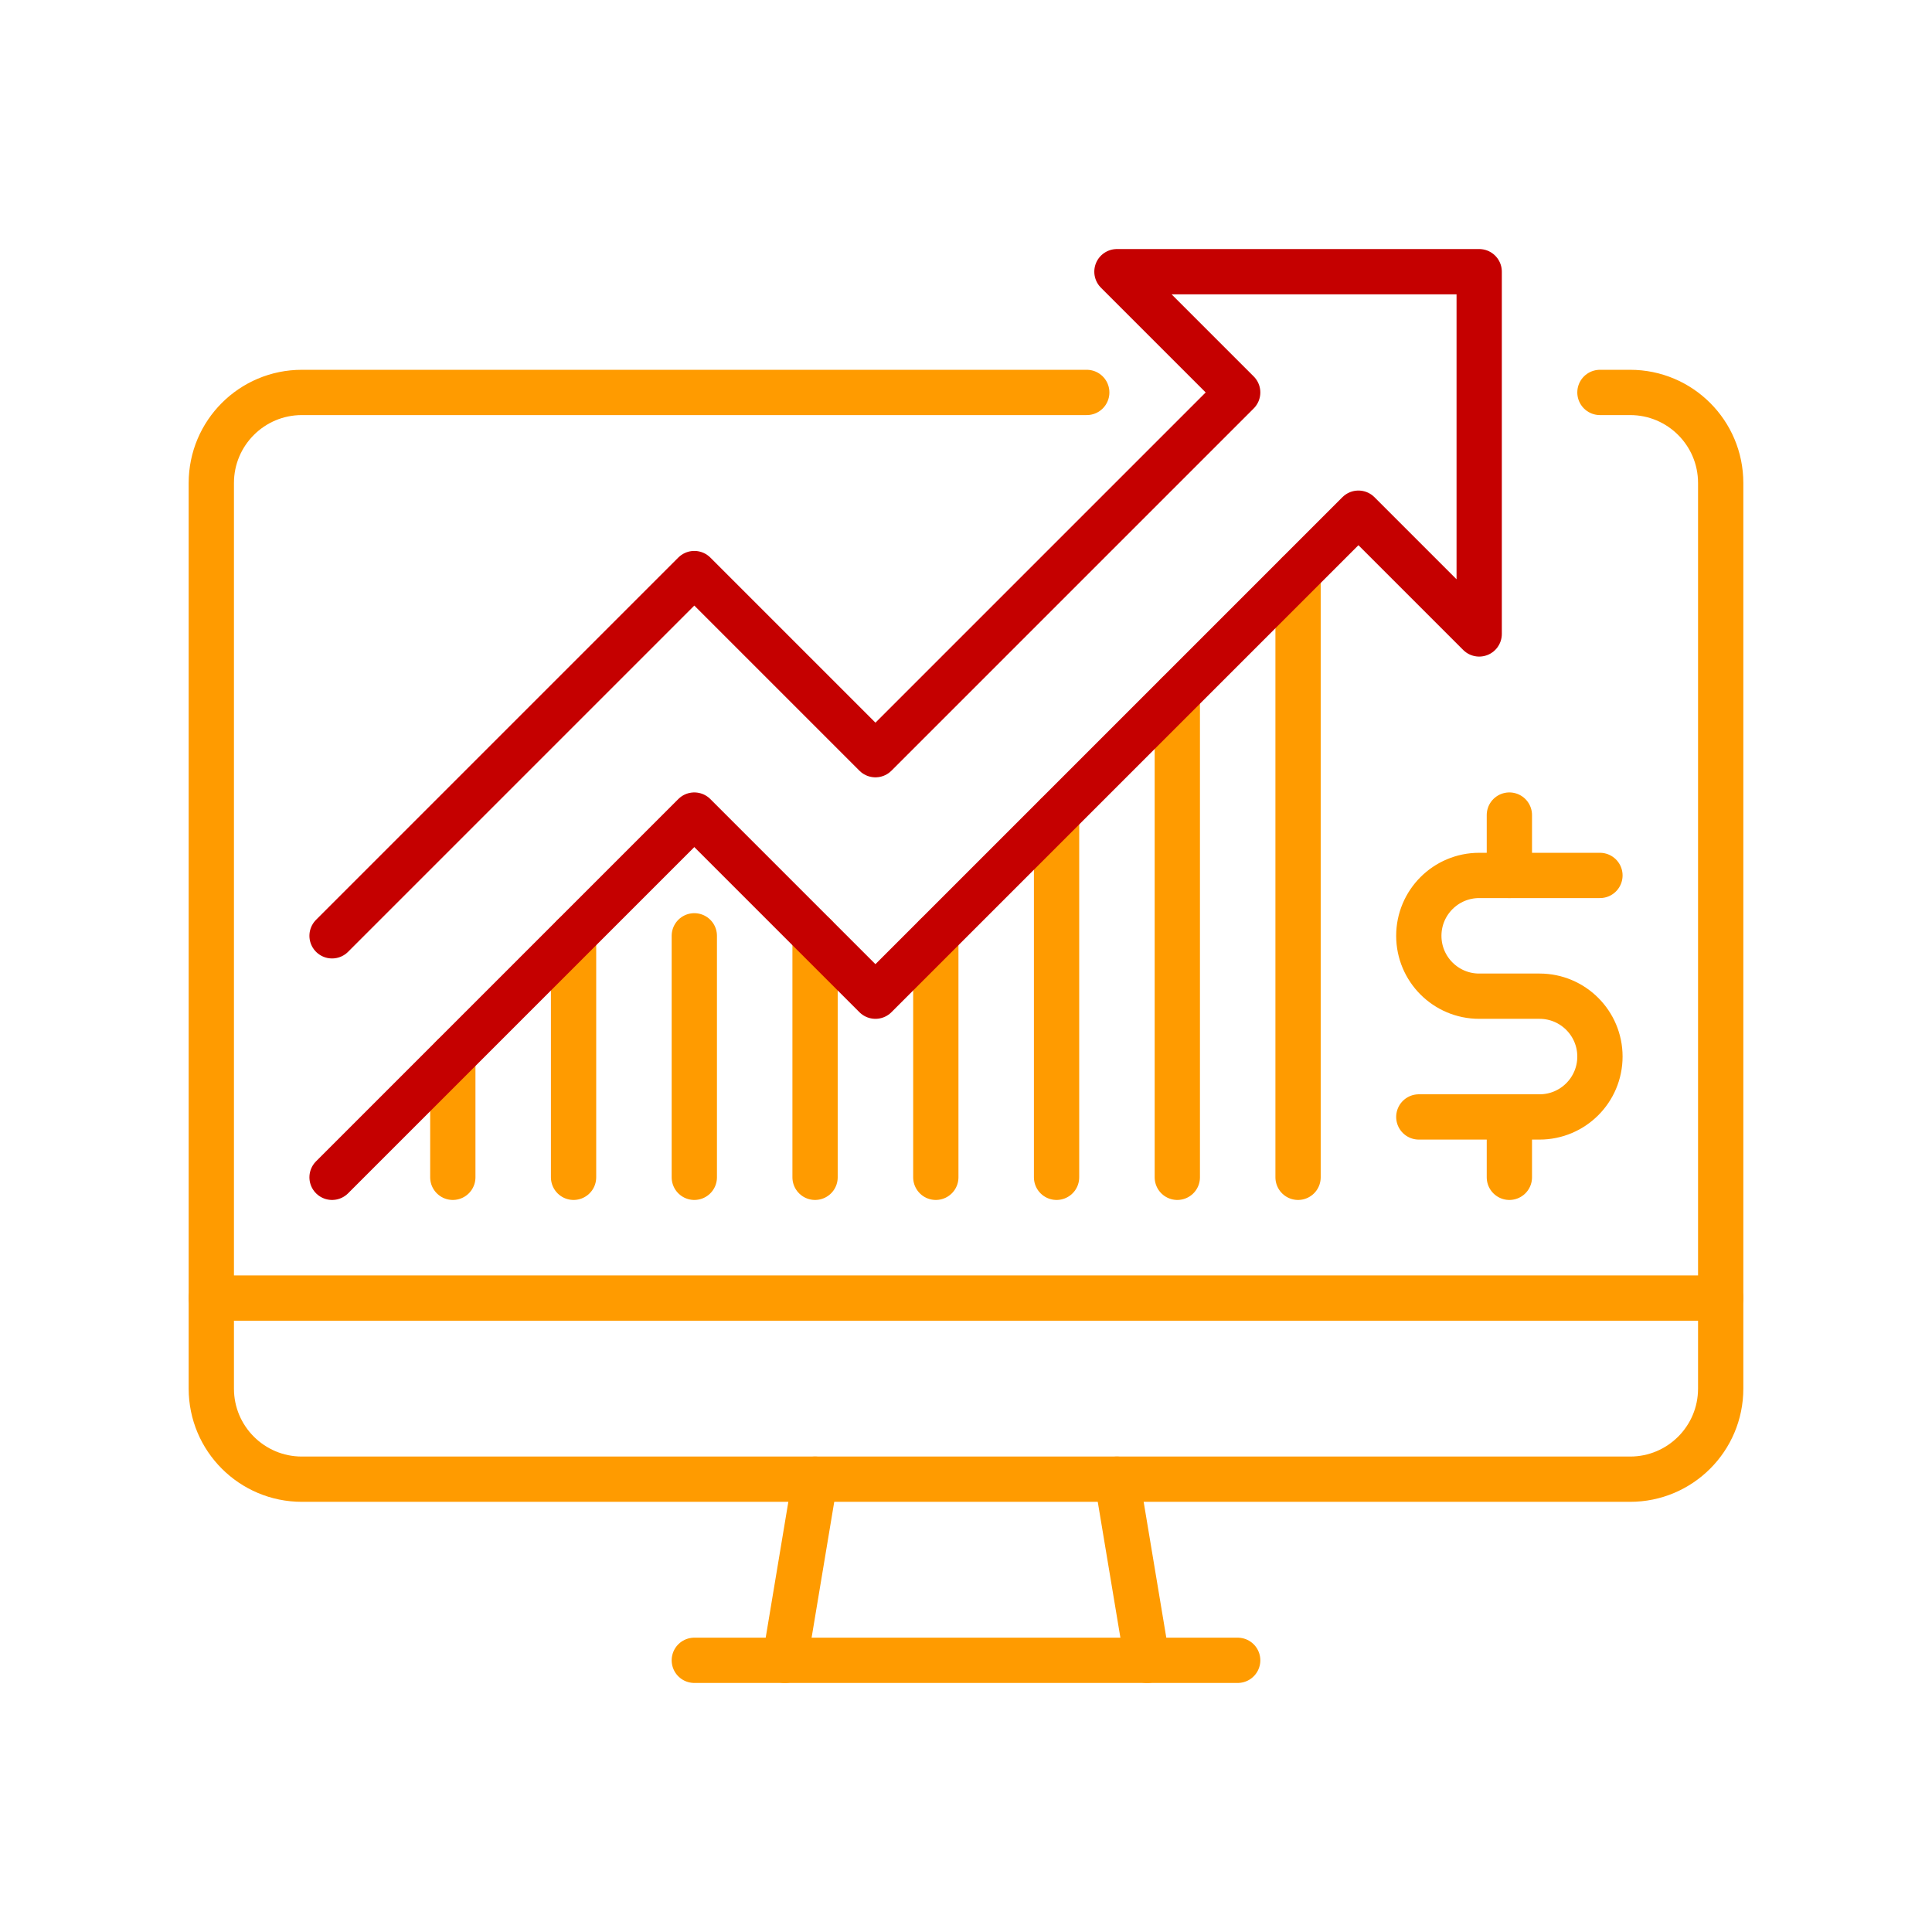
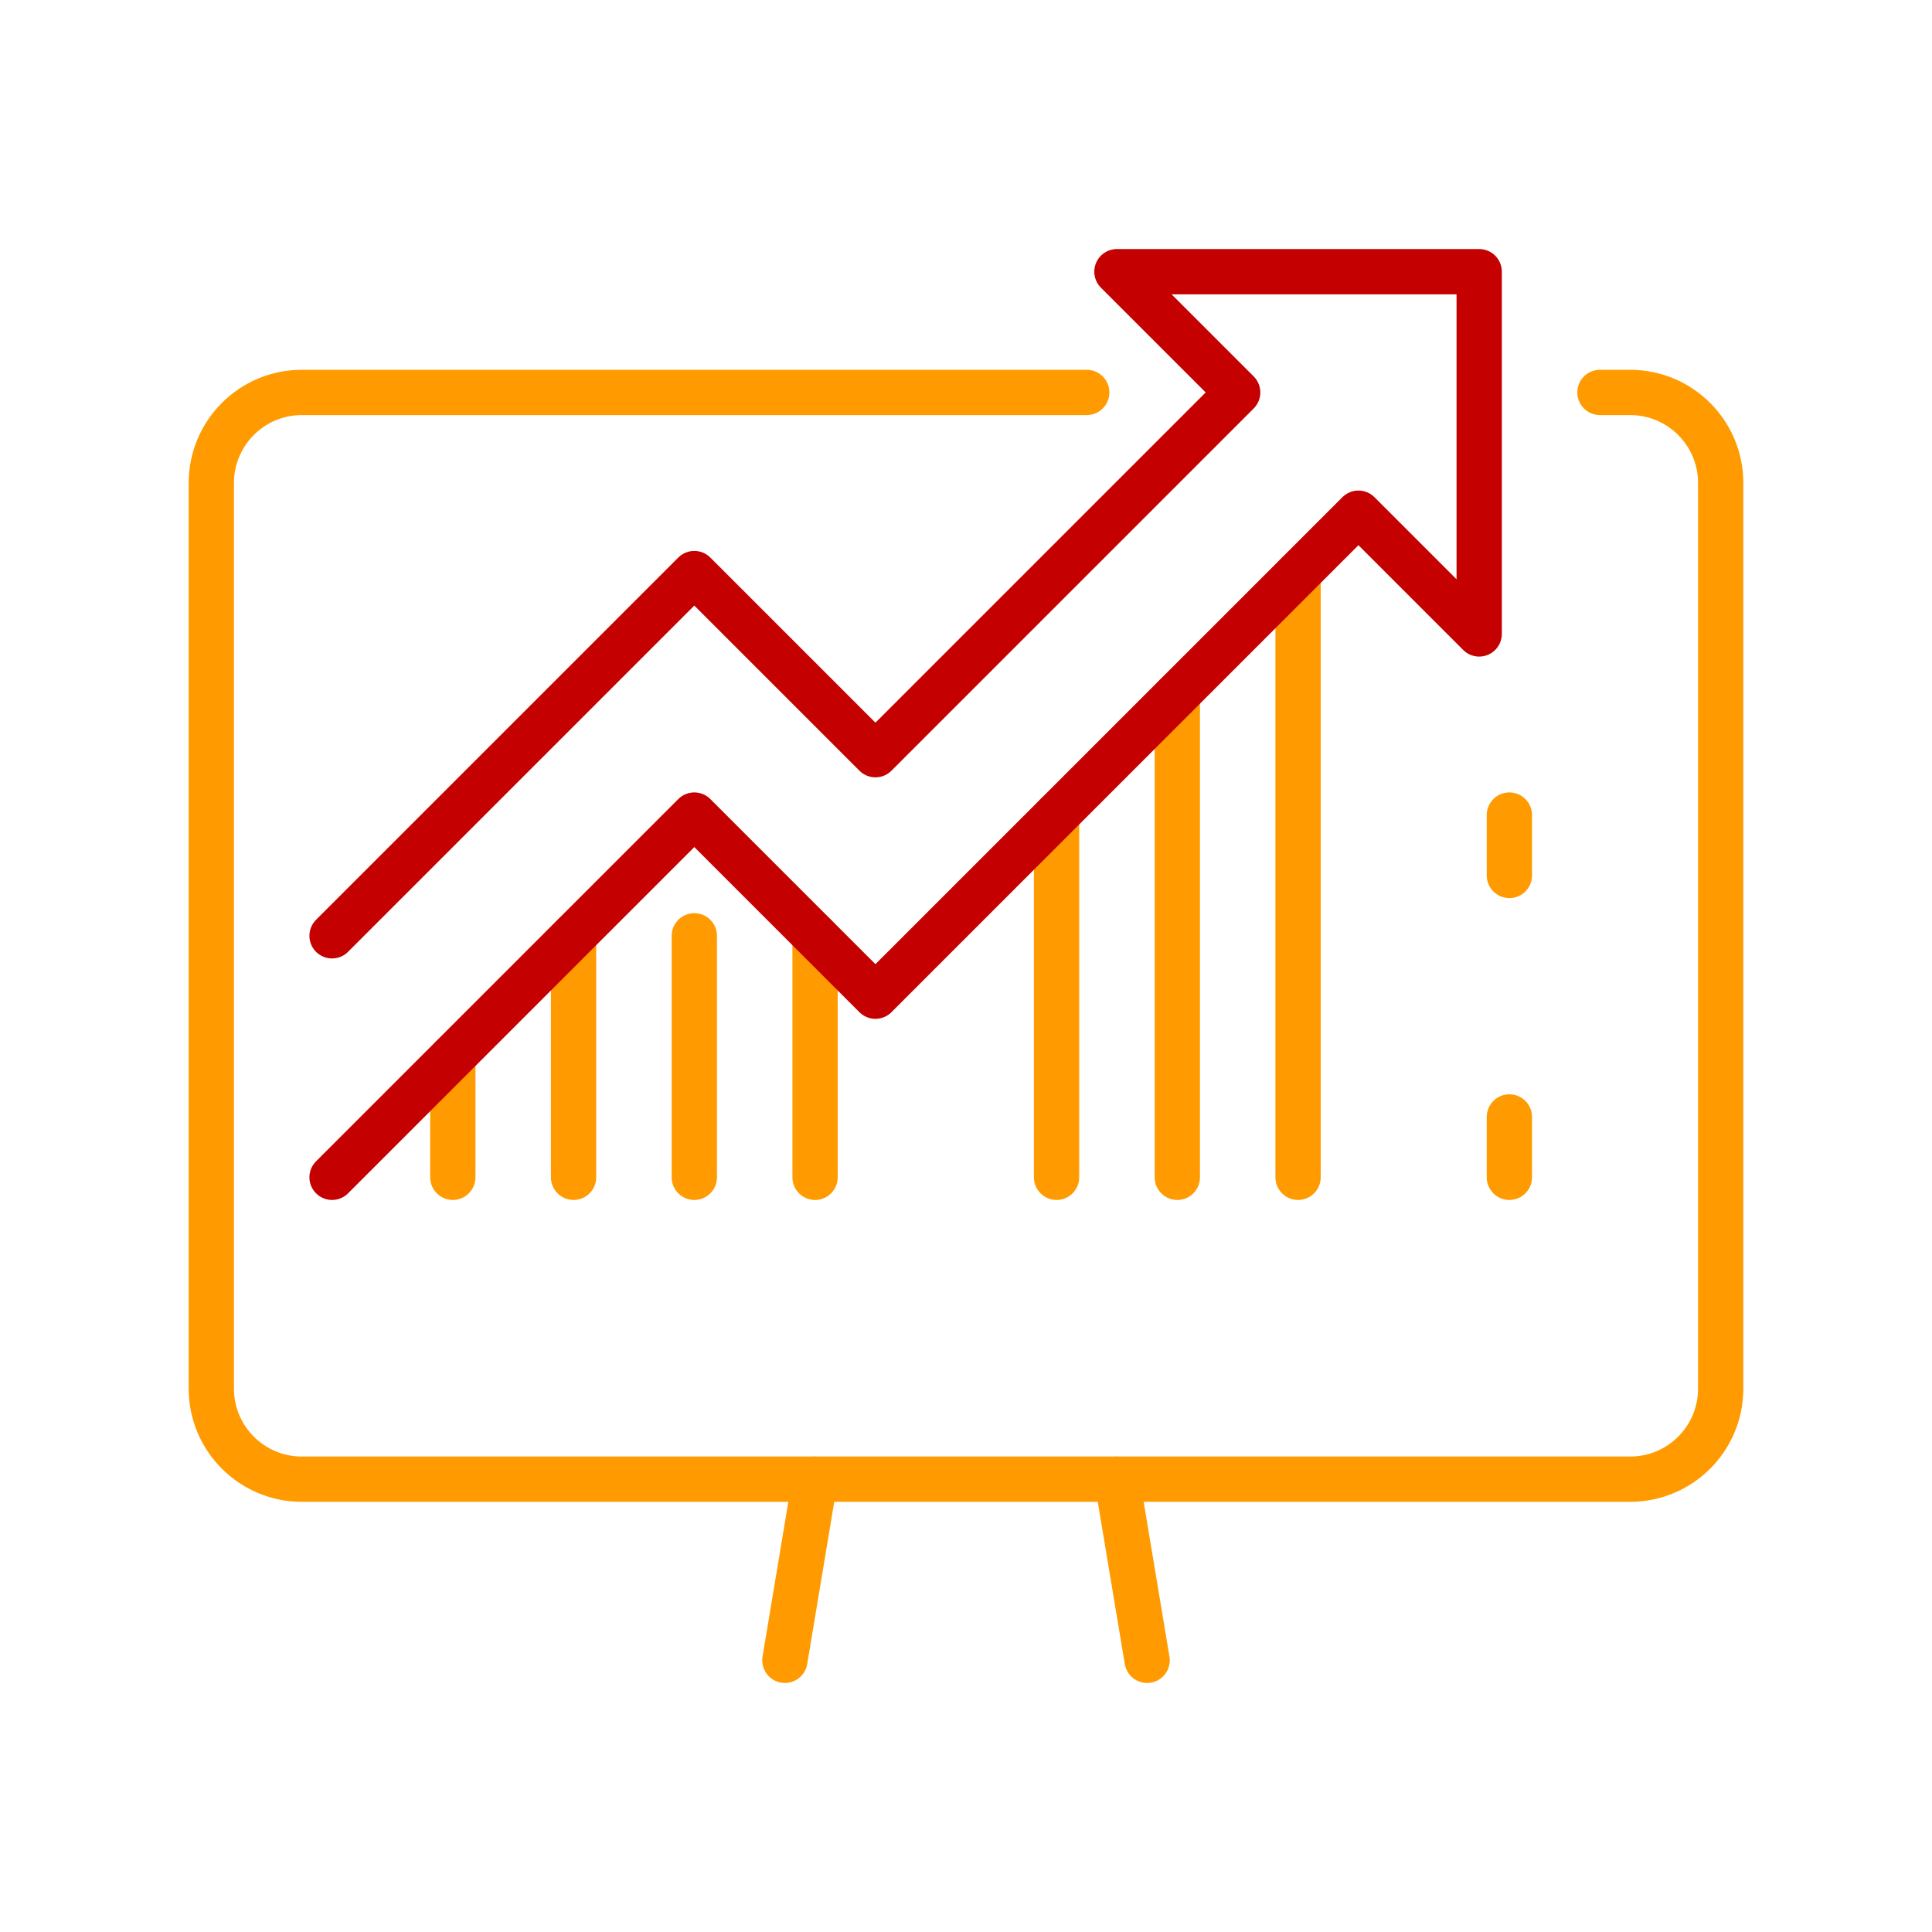
<svg xmlns="http://www.w3.org/2000/svg" viewBox="0 0 64 64">
  <g fill="none" stroke-linecap="round" stroke-linejoin="round" stroke-width="1.5">
    <g stroke="#ff9b00">
      <path d="m26 55 1-6" />
-       <path d="m41 55h-18" />
      <path d="m37 49 1 6" />
-       <path d="m7 43h50" />
      <path d="m36 13h-26c-1.657 0-3 1.343-3 3v30c0 1.657 1.343 3 3 3h44c1.657 0 3-1.343 3-3v-30c0-1.657-1.343-3-3-3h-1" />
-       <path d="m53 29h-4c-1.105 0-2 .896-2 2s.895 2 2 2h2c1.104 0 2 .896 2 2s-.896 2-2 2h-4" />
      <path d="m50 27v2" />
      <path d="m50 37v2" />
      <path d="m35 39v-12" />
      <path d="m43 39v-20" />
      <path d="m39 39v-16" />
      <path d="m27 39v-8" />
-       <path d="m31 39v-8" />
      <path d="m23 39v-8" />
      <path d="m15 39v-4" />
      <path d="m19 39v-8" />
    </g>
    <path d="m11 39 12-12 6 6 16-16 4 4v-12h-12l4 4-12 12-6-6-12 12" stroke="#c50000" />
  </g>
</svg>